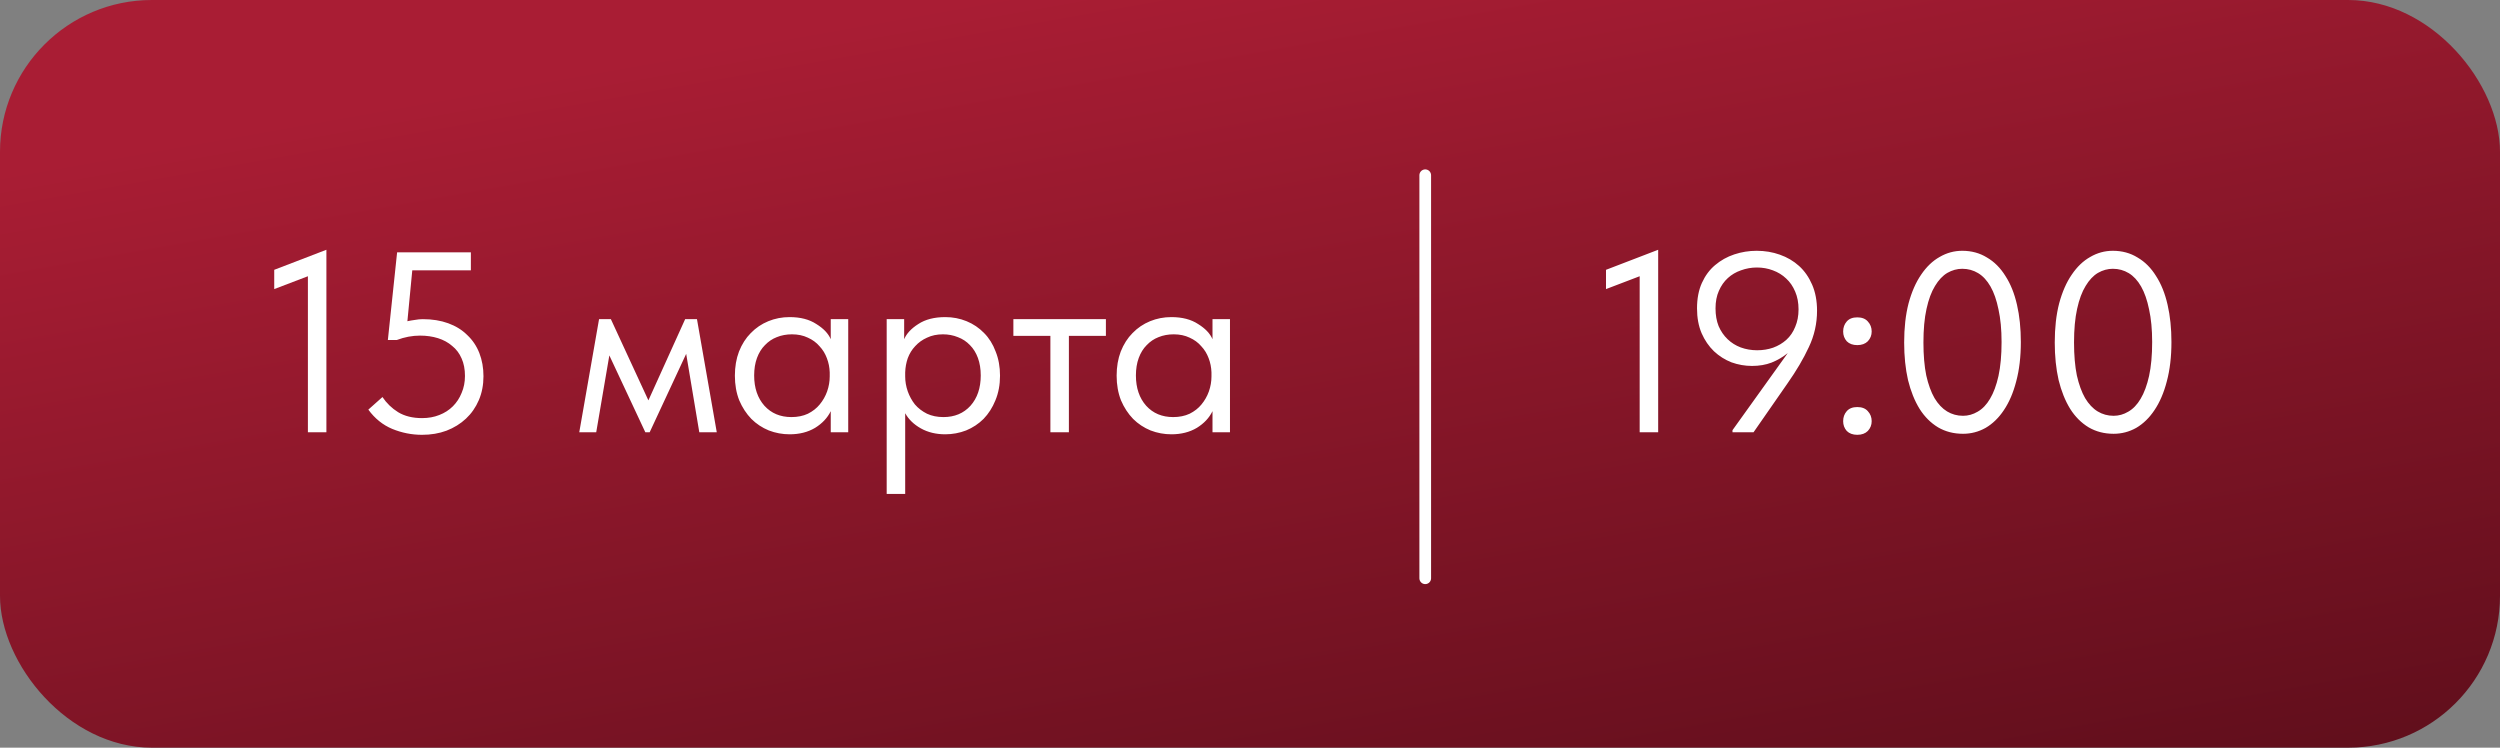
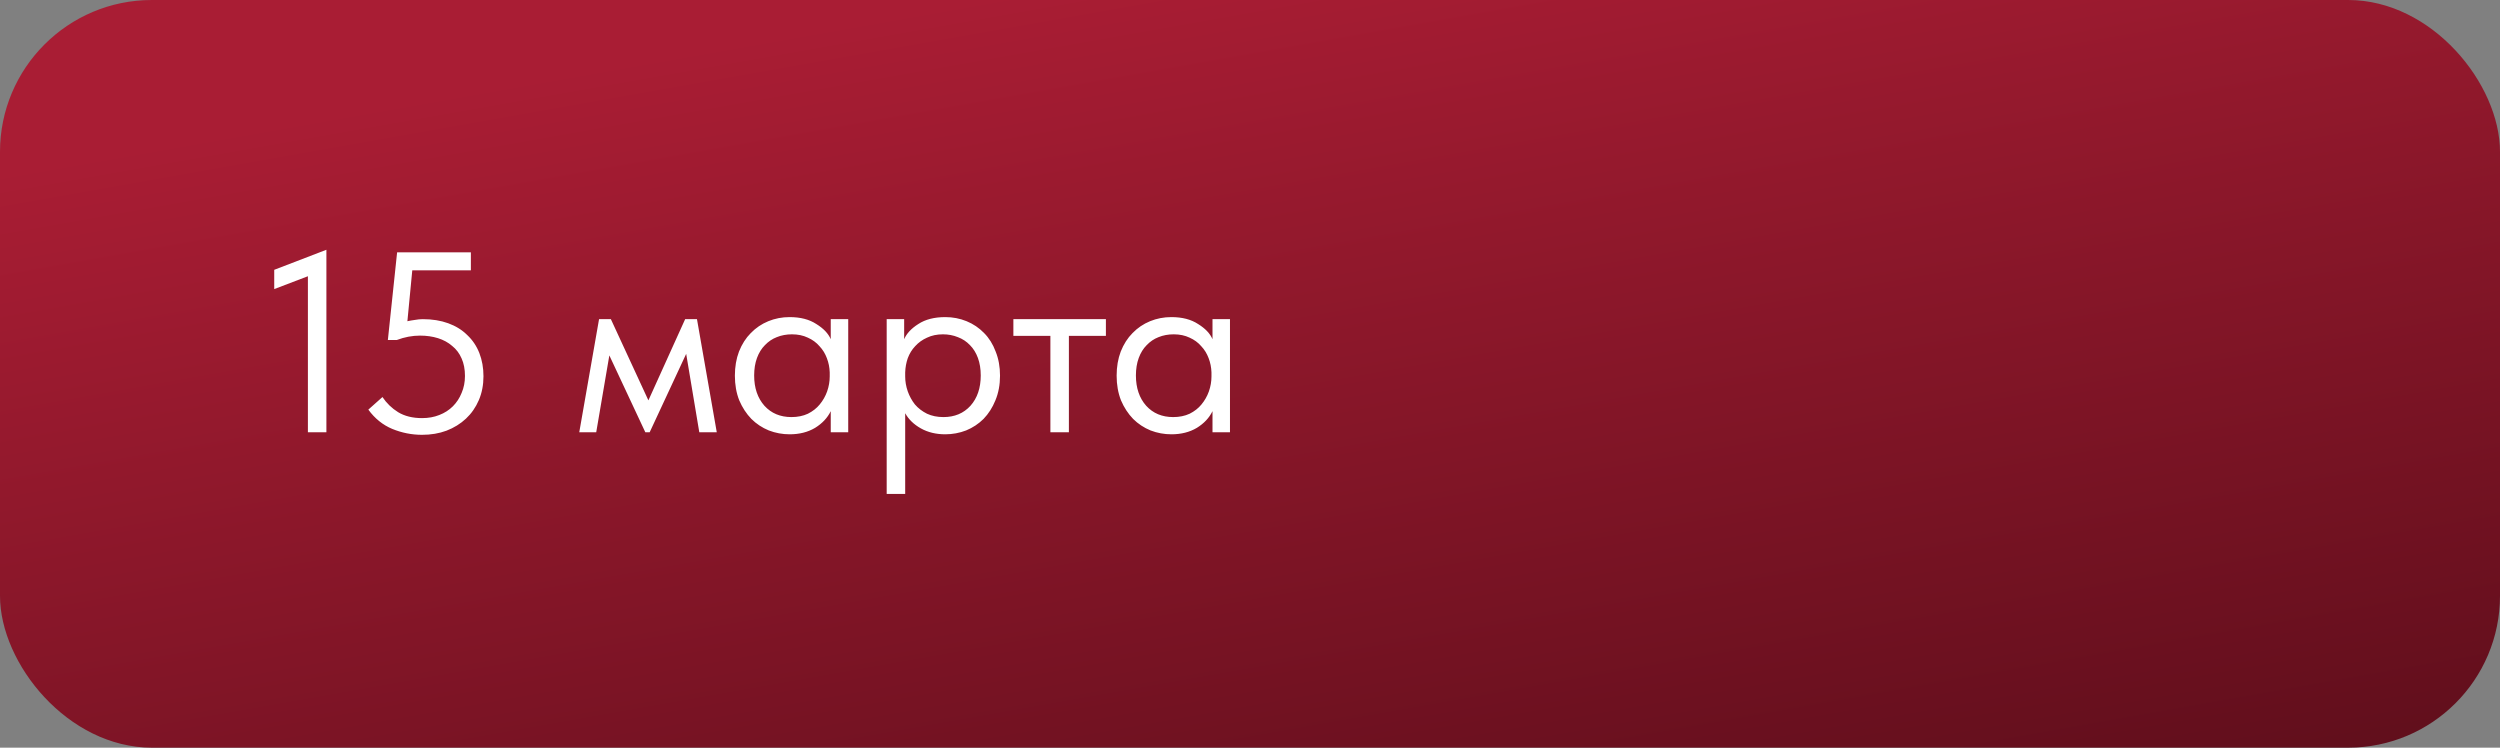
<svg xmlns="http://www.w3.org/2000/svg" width="214" height="64" viewBox="0 0 214 64" fill="none">
  <rect x="0" y="0" width="214" height="64" fill="#808080" stroke="none" />
  <rect width="214" height="64" rx="13" fill="url(#paint0_linear_1219_539)" />
  <path d="M26.356 23.646L23.474 24.746V23.096L27.94 21.38V37H26.356V23.646ZM36.127 37.22C35.247 37.22 34.396 37.051 33.575 36.714C32.768 36.377 32.086 35.827 31.529 35.064L32.739 33.986C33.091 34.514 33.538 34.947 34.081 35.284C34.638 35.621 35.32 35.79 36.127 35.79C36.669 35.79 37.161 35.702 37.601 35.526C38.055 35.35 38.444 35.101 38.767 34.778C39.089 34.455 39.339 34.074 39.515 33.634C39.705 33.194 39.801 32.71 39.801 32.182C39.801 31.61 39.705 31.111 39.515 30.686C39.324 30.246 39.053 29.887 38.701 29.608C38.363 29.315 37.96 29.095 37.491 28.948C37.021 28.801 36.508 28.728 35.951 28.728C35.291 28.728 34.631 28.853 33.971 29.102H33.201L33.993 21.6H40.307V23.14H35.291L34.873 27.496C35.078 27.452 35.291 27.415 35.511 27.386C35.745 27.342 35.973 27.32 36.193 27.32C36.999 27.32 37.725 27.437 38.371 27.672C39.016 27.907 39.559 28.244 39.999 28.684C40.453 29.109 40.798 29.623 41.033 30.224C41.267 30.825 41.385 31.485 41.385 32.204C41.385 32.952 41.253 33.634 40.989 34.25C40.725 34.866 40.358 35.394 39.889 35.834C39.419 36.274 38.862 36.619 38.217 36.868C37.586 37.103 36.889 37.22 36.127 37.22ZM51.279 27.32H52.291L55.503 34.272L58.649 27.32H59.661L61.355 37H59.859L58.737 30.29L55.613 37H55.239L52.159 30.422L51.037 37H49.585L51.279 27.32ZM67.592 37.176C66.976 37.176 66.382 37.066 65.81 36.846C65.238 36.611 64.74 36.281 64.314 35.856C63.889 35.416 63.544 34.888 63.28 34.272C63.031 33.641 62.906 32.937 62.906 32.16C62.906 31.397 63.024 30.708 63.258 30.092C63.508 29.461 63.845 28.933 64.27 28.508C64.696 28.068 65.194 27.731 65.766 27.496C66.338 27.261 66.947 27.144 67.592 27.144C68.516 27.144 69.279 27.342 69.88 27.738C70.496 28.119 70.907 28.552 71.112 29.036V27.32H72.608V37H71.112V35.196C70.834 35.768 70.386 36.245 69.77 36.626C69.154 36.993 68.428 37.176 67.592 37.176ZM67.746 35.702C68.274 35.702 68.744 35.607 69.154 35.416C69.565 35.211 69.902 34.947 70.166 34.624C70.445 34.287 70.658 33.913 70.804 33.502C70.951 33.077 71.024 32.651 71.024 32.226V31.874C71.01 31.449 70.929 31.045 70.782 30.664C70.636 30.268 70.423 29.923 70.144 29.63C69.88 29.322 69.55 29.08 69.154 28.904C68.758 28.713 68.304 28.618 67.79 28.618C67.321 28.618 66.888 28.699 66.492 28.86C66.111 29.007 65.774 29.234 65.48 29.542C65.187 29.835 64.96 30.202 64.798 30.642C64.637 31.082 64.556 31.581 64.556 32.138C64.556 33.209 64.85 34.074 65.436 34.734C66.023 35.379 66.793 35.702 67.746 35.702ZM75.9 42.28V27.32H77.396V29.036C77.601 28.552 78.005 28.119 78.606 27.738C79.207 27.342 79.977 27.144 80.916 27.144C81.561 27.144 82.17 27.261 82.742 27.496C83.314 27.731 83.813 28.068 84.238 28.508C84.663 28.933 84.993 29.461 85.228 30.092C85.477 30.708 85.602 31.397 85.602 32.16C85.602 32.937 85.47 33.641 85.206 34.272C84.957 34.888 84.619 35.416 84.194 35.856C83.769 36.281 83.27 36.611 82.698 36.846C82.126 37.066 81.532 37.176 80.916 37.176C80.124 37.176 79.427 37.007 78.826 36.67C78.225 36.333 77.777 35.9 77.484 35.372V42.28H75.9ZM80.718 28.618C80.205 28.618 79.75 28.713 79.354 28.904C78.958 29.08 78.621 29.322 78.342 29.63C78.063 29.923 77.851 30.268 77.704 30.664C77.572 31.045 77.499 31.449 77.484 31.874V32.226C77.484 32.651 77.557 33.077 77.704 33.502C77.851 33.913 78.056 34.287 78.32 34.624C78.599 34.947 78.943 35.211 79.354 35.416C79.765 35.607 80.234 35.702 80.762 35.702C81.715 35.702 82.485 35.379 83.072 34.734C83.659 34.074 83.952 33.209 83.952 32.138C83.952 31.581 83.871 31.082 83.71 30.642C83.549 30.202 83.321 29.835 83.028 29.542C82.735 29.234 82.39 29.007 81.994 28.86C81.598 28.699 81.173 28.618 80.718 28.618ZM89.913 28.75H86.745V27.32H94.665V28.75H91.497V37H89.913V28.75ZM100.27 37.176C99.654 37.176 99.06 37.066 98.488 36.846C97.916 36.611 97.418 36.281 96.992 35.856C96.567 35.416 96.222 34.888 95.958 34.272C95.709 33.641 95.584 32.937 95.584 32.16C95.584 31.397 95.701 30.708 95.936 30.092C96.186 29.461 96.523 28.933 96.948 28.508C97.374 28.068 97.872 27.731 98.444 27.496C99.016 27.261 99.625 27.144 100.27 27.144C101.194 27.144 101.957 27.342 102.558 27.738C103.174 28.119 103.585 28.552 103.79 29.036V27.32H105.286V37H103.79V35.196C103.511 35.768 103.064 36.245 102.448 36.626C101.832 36.993 101.106 37.176 100.27 37.176ZM100.424 35.702C100.952 35.702 101.421 35.607 101.832 35.416C102.243 35.211 102.58 34.947 102.844 34.624C103.123 34.287 103.335 33.913 103.482 33.502C103.629 33.077 103.702 32.651 103.702 32.226V31.874C103.687 31.449 103.607 31.045 103.46 30.664C103.313 30.268 103.101 29.923 102.822 29.63C102.558 29.322 102.228 29.08 101.832 28.904C101.436 28.713 100.981 28.618 100.468 28.618C99.999 28.618 99.566 28.699 99.17 28.86C98.789 29.007 98.451 29.234 98.158 29.542C97.865 29.835 97.638 30.202 97.476 30.642C97.315 31.082 97.234 31.581 97.234 32.138C97.234 33.209 97.528 34.074 98.114 34.734C98.701 35.379 99.471 35.702 100.424 35.702Z" fill="white" />
-   <path d="M122 15V49.5" stroke="white" stroke-linecap="round" />
-   <path d="M140.356 23.646L137.474 24.746V23.096L141.94 21.38V37H140.356V23.646ZM150.369 21.468C151.073 21.468 151.733 21.578 152.349 21.798C152.979 22.018 153.529 22.341 153.999 22.766C154.468 23.191 154.842 23.727 155.121 24.372C155.399 25.017 155.539 25.758 155.539 26.594C155.539 27.694 155.304 28.735 154.835 29.718C154.38 30.701 153.771 31.735 153.009 32.82L150.105 37H148.301V36.824L153.031 30.224C152.62 30.561 152.158 30.833 151.645 31.038C151.146 31.229 150.589 31.324 149.973 31.324C149.371 31.324 148.785 31.221 148.213 31.016C147.655 30.796 147.157 30.481 146.717 30.07C146.277 29.645 145.925 29.131 145.661 28.53C145.397 27.914 145.265 27.203 145.265 26.396C145.265 25.56 145.404 24.834 145.683 24.218C145.961 23.602 146.335 23.096 146.805 22.7C147.289 22.289 147.839 21.981 148.455 21.776C149.071 21.571 149.709 21.468 150.369 21.468ZM150.391 22.898C149.921 22.898 149.467 22.979 149.027 23.14C148.601 23.287 148.227 23.507 147.905 23.8C147.582 24.093 147.325 24.46 147.135 24.9C146.944 25.325 146.849 25.824 146.849 26.396C146.849 26.968 146.937 27.474 147.113 27.914C147.303 28.354 147.56 28.728 147.883 29.036C148.205 29.344 148.579 29.579 149.005 29.74C149.445 29.901 149.914 29.982 150.413 29.982C150.897 29.982 151.351 29.909 151.777 29.762C152.217 29.601 152.598 29.373 152.921 29.08C153.243 28.787 153.493 28.42 153.669 27.98C153.859 27.54 153.955 27.041 153.955 26.484C153.955 25.912 153.859 25.406 153.669 24.966C153.478 24.511 153.221 24.137 152.899 23.844C152.576 23.536 152.195 23.301 151.755 23.14C151.329 22.979 150.875 22.898 150.391 22.898ZM158.984 37.22C158.602 37.22 158.302 37.11 158.082 36.89C157.876 36.655 157.774 36.377 157.774 36.054C157.774 35.717 157.876 35.431 158.082 35.196C158.287 34.961 158.588 34.844 158.984 34.844C159.38 34.844 159.68 34.961 159.886 35.196C160.106 35.431 160.216 35.717 160.216 36.054C160.216 36.377 160.106 36.655 159.886 36.89C159.666 37.11 159.365 37.22 158.984 37.22ZM158.984 29.542C158.602 29.542 158.302 29.432 158.082 29.212C157.876 28.977 157.774 28.699 157.774 28.376C157.774 28.039 157.876 27.753 158.082 27.518C158.287 27.283 158.588 27.166 158.984 27.166C159.38 27.166 159.68 27.283 159.886 27.518C160.106 27.753 160.216 28.039 160.216 28.376C160.216 28.699 160.106 28.977 159.886 29.212C159.666 29.432 159.365 29.542 158.984 29.542ZM168.034 37.132C167.242 37.132 166.531 36.949 165.9 36.582C165.27 36.201 164.742 35.673 164.316 34.998C163.891 34.309 163.561 33.487 163.326 32.534C163.106 31.566 162.996 30.495 162.996 29.322C162.996 28.061 163.121 26.946 163.37 25.978C163.634 24.995 163.994 24.174 164.448 23.514C164.903 22.839 165.431 22.333 166.032 21.996C166.634 21.644 167.279 21.468 167.968 21.468C168.76 21.468 169.464 21.659 170.08 22.04C170.711 22.407 171.239 22.935 171.664 23.624C172.104 24.299 172.434 25.12 172.654 26.088C172.874 27.041 172.984 28.105 172.984 29.278C172.984 30.539 172.852 31.661 172.588 32.644C172.339 33.612 171.987 34.433 171.532 35.108C171.092 35.768 170.572 36.274 169.97 36.626C169.369 36.963 168.724 37.132 168.034 37.132ZM168.034 35.592C168.474 35.592 168.892 35.475 169.288 35.24C169.699 35.005 170.051 34.639 170.344 34.14C170.652 33.627 170.894 32.974 171.07 32.182C171.246 31.375 171.334 30.407 171.334 29.278C171.334 28.207 171.246 27.276 171.07 26.484C170.909 25.692 170.682 25.039 170.388 24.526C170.095 24.013 169.743 23.631 169.332 23.382C168.922 23.133 168.467 23.008 167.968 23.008C167.528 23.008 167.103 23.125 166.692 23.36C166.296 23.595 165.944 23.969 165.636 24.482C165.328 24.981 165.086 25.633 164.91 26.44C164.734 27.232 164.646 28.193 164.646 29.322C164.646 30.407 164.727 31.346 164.888 32.138C165.064 32.915 165.299 33.561 165.592 34.074C165.9 34.587 166.26 34.969 166.67 35.218C167.081 35.467 167.536 35.592 168.034 35.592ZM180.925 37.132C180.133 37.132 179.422 36.949 178.791 36.582C178.16 36.201 177.632 35.673 177.207 34.998C176.782 34.309 176.452 33.487 176.217 32.534C175.997 31.566 175.887 30.495 175.887 29.322C175.887 28.061 176.012 26.946 176.261 25.978C176.525 24.995 176.884 24.174 177.339 23.514C177.794 22.839 178.322 22.333 178.923 21.996C179.524 21.644 180.17 21.468 180.859 21.468C181.651 21.468 182.355 21.659 182.971 22.04C183.602 22.407 184.13 22.935 184.555 23.624C184.995 24.299 185.325 25.12 185.545 26.088C185.765 27.041 185.875 28.105 185.875 29.278C185.875 30.539 185.743 31.661 185.479 32.644C185.23 33.612 184.878 34.433 184.423 35.108C183.983 35.768 183.462 36.274 182.861 36.626C182.26 36.963 181.614 37.132 180.925 37.132ZM180.925 35.592C181.365 35.592 181.783 35.475 182.179 35.24C182.59 35.005 182.942 34.639 183.235 34.14C183.543 33.627 183.785 32.974 183.961 32.182C184.137 31.375 184.225 30.407 184.225 29.278C184.225 28.207 184.137 27.276 183.961 26.484C183.8 25.692 183.572 25.039 183.279 24.526C182.986 24.013 182.634 23.631 182.223 23.382C181.812 23.133 181.358 23.008 180.859 23.008C180.419 23.008 179.994 23.125 179.583 23.36C179.187 23.595 178.835 23.969 178.527 24.482C178.219 24.981 177.977 25.633 177.801 26.44C177.625 27.232 177.537 28.193 177.537 29.322C177.537 30.407 177.618 31.346 177.779 32.138C177.955 32.915 178.19 33.561 178.483 34.074C178.791 34.587 179.15 34.969 179.561 35.218C179.972 35.467 180.426 35.592 180.925 35.592Z" fill="white" />
  <defs>
    <linearGradient id="paint0_linear_1219_539" x1="83.24" y1="-1.52584e-06" x2="112.4" y2="164.42" gradientUnits="userSpaceOnUse">
      <stop stop-color="#A91D34" />
      <stop offset="1" stop-color="#1A0004" />
    </linearGradient>
  </defs>
</svg>